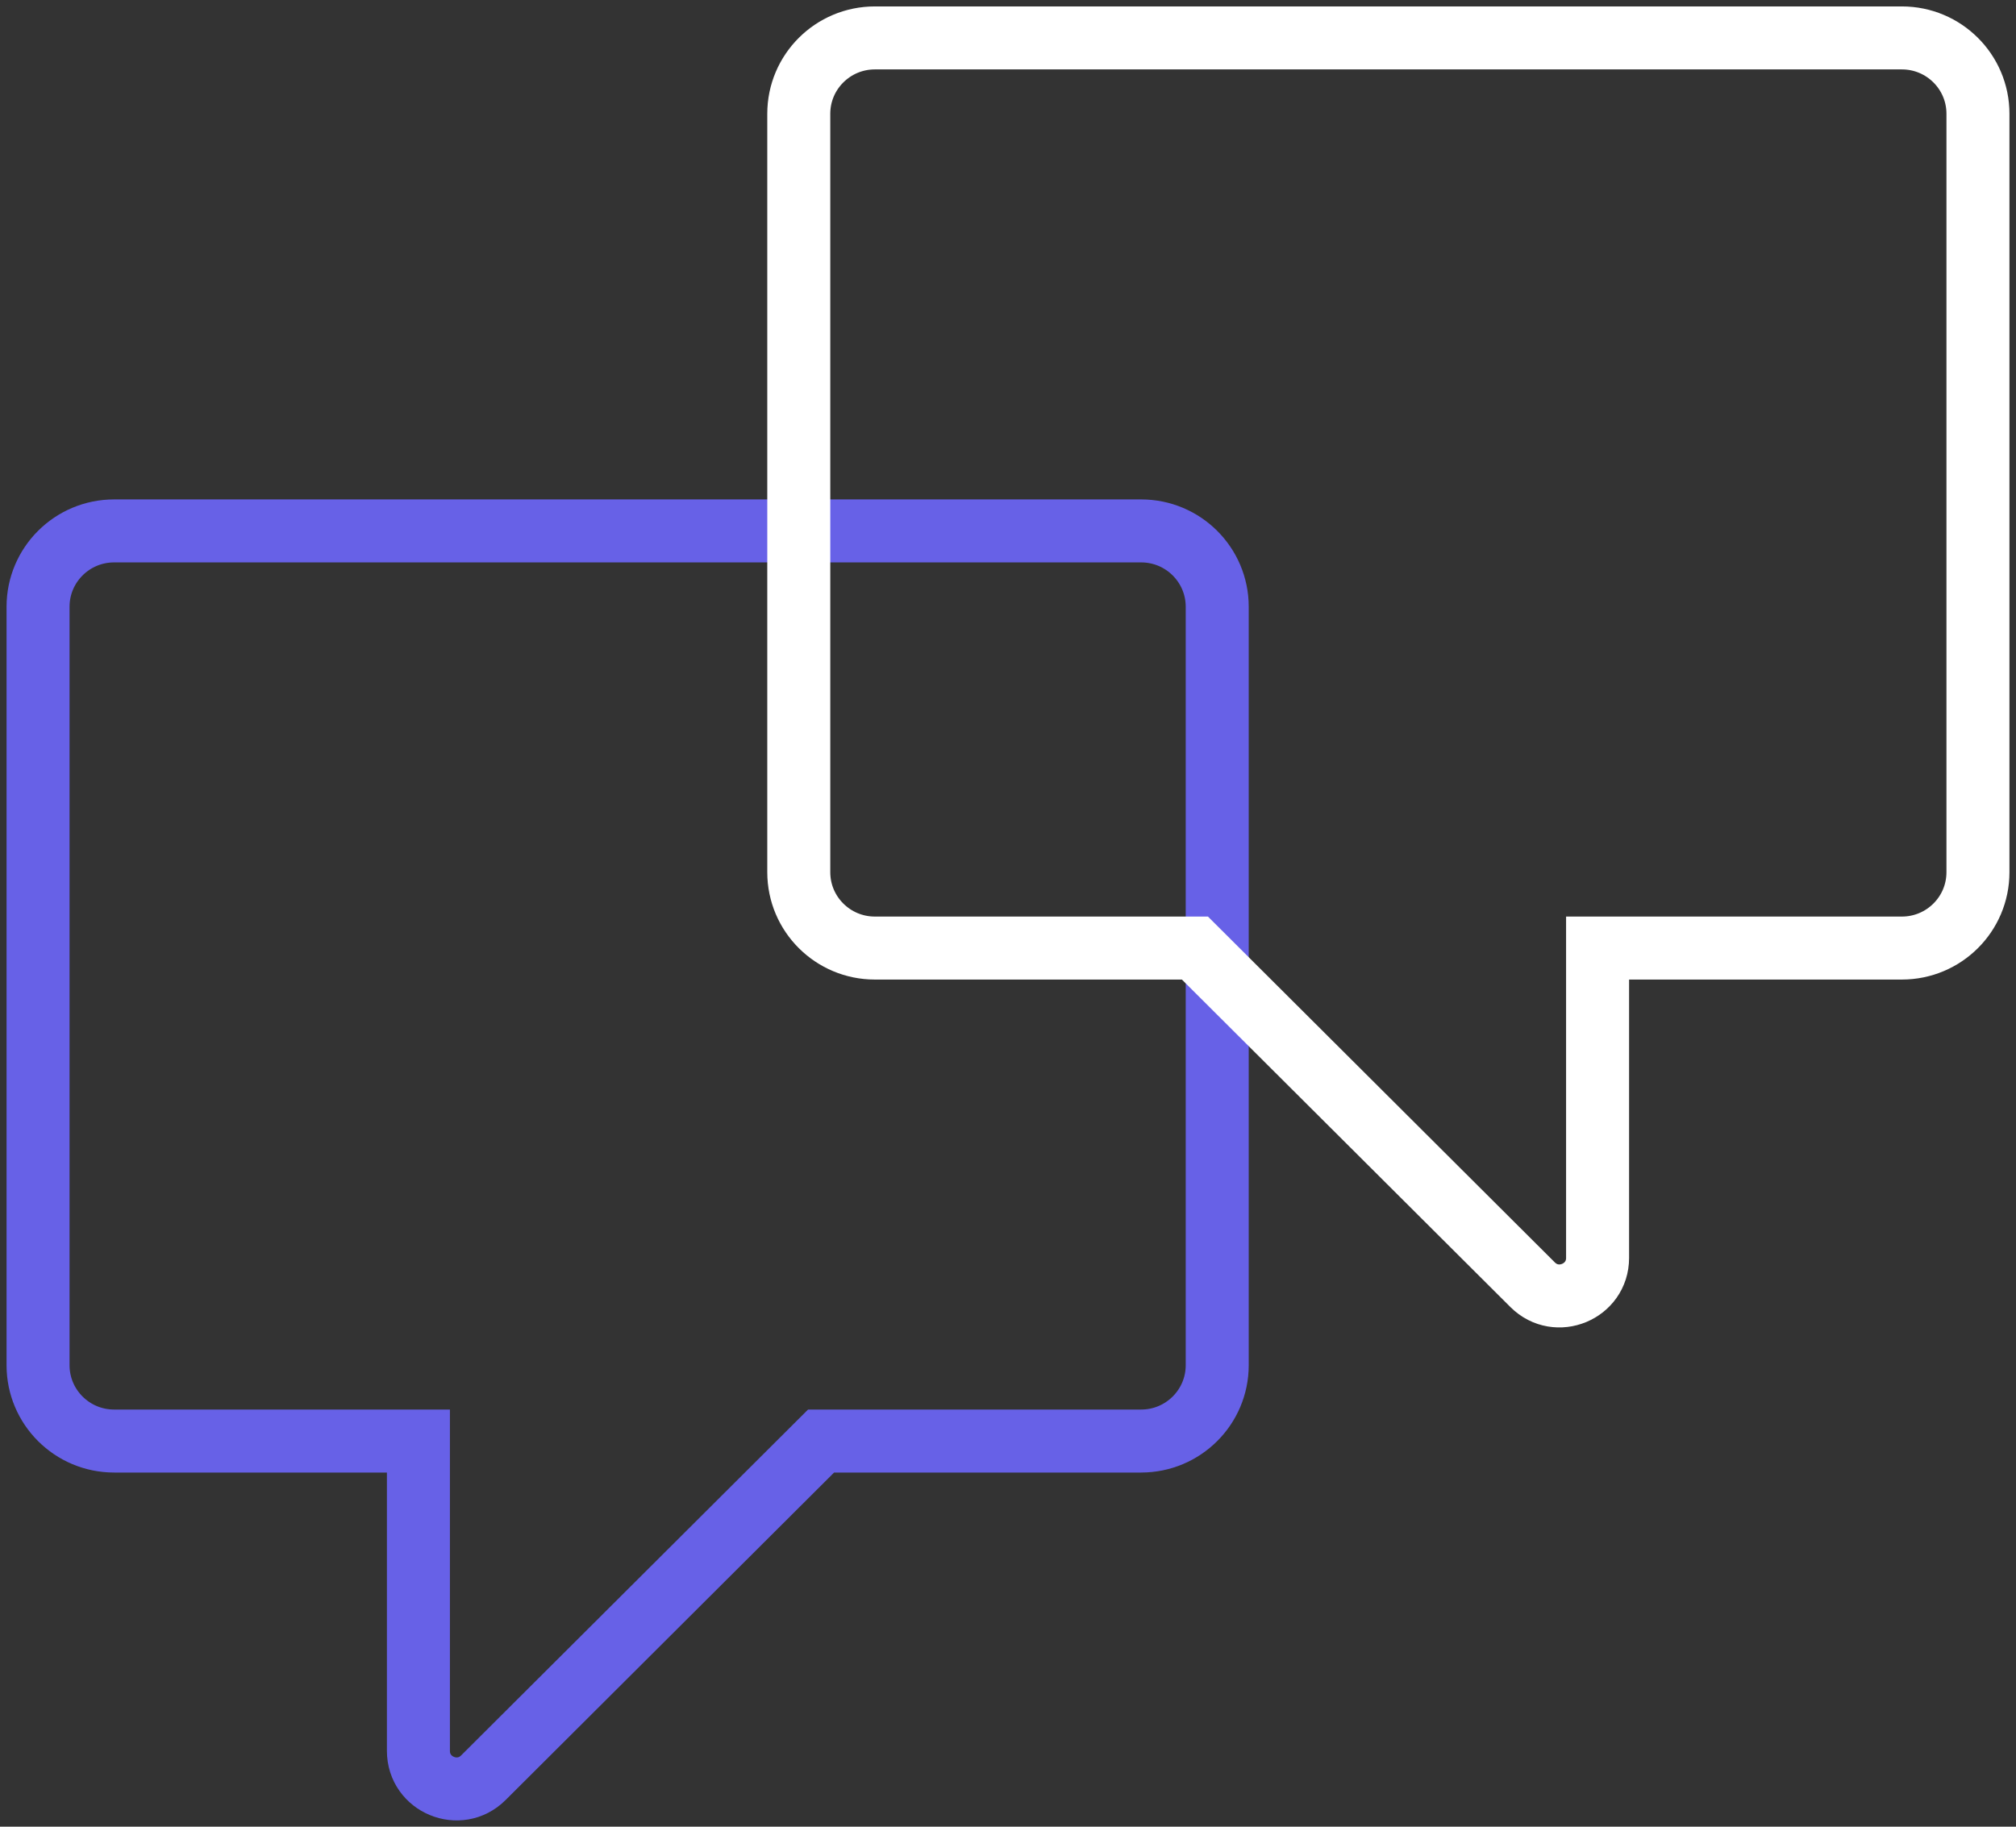
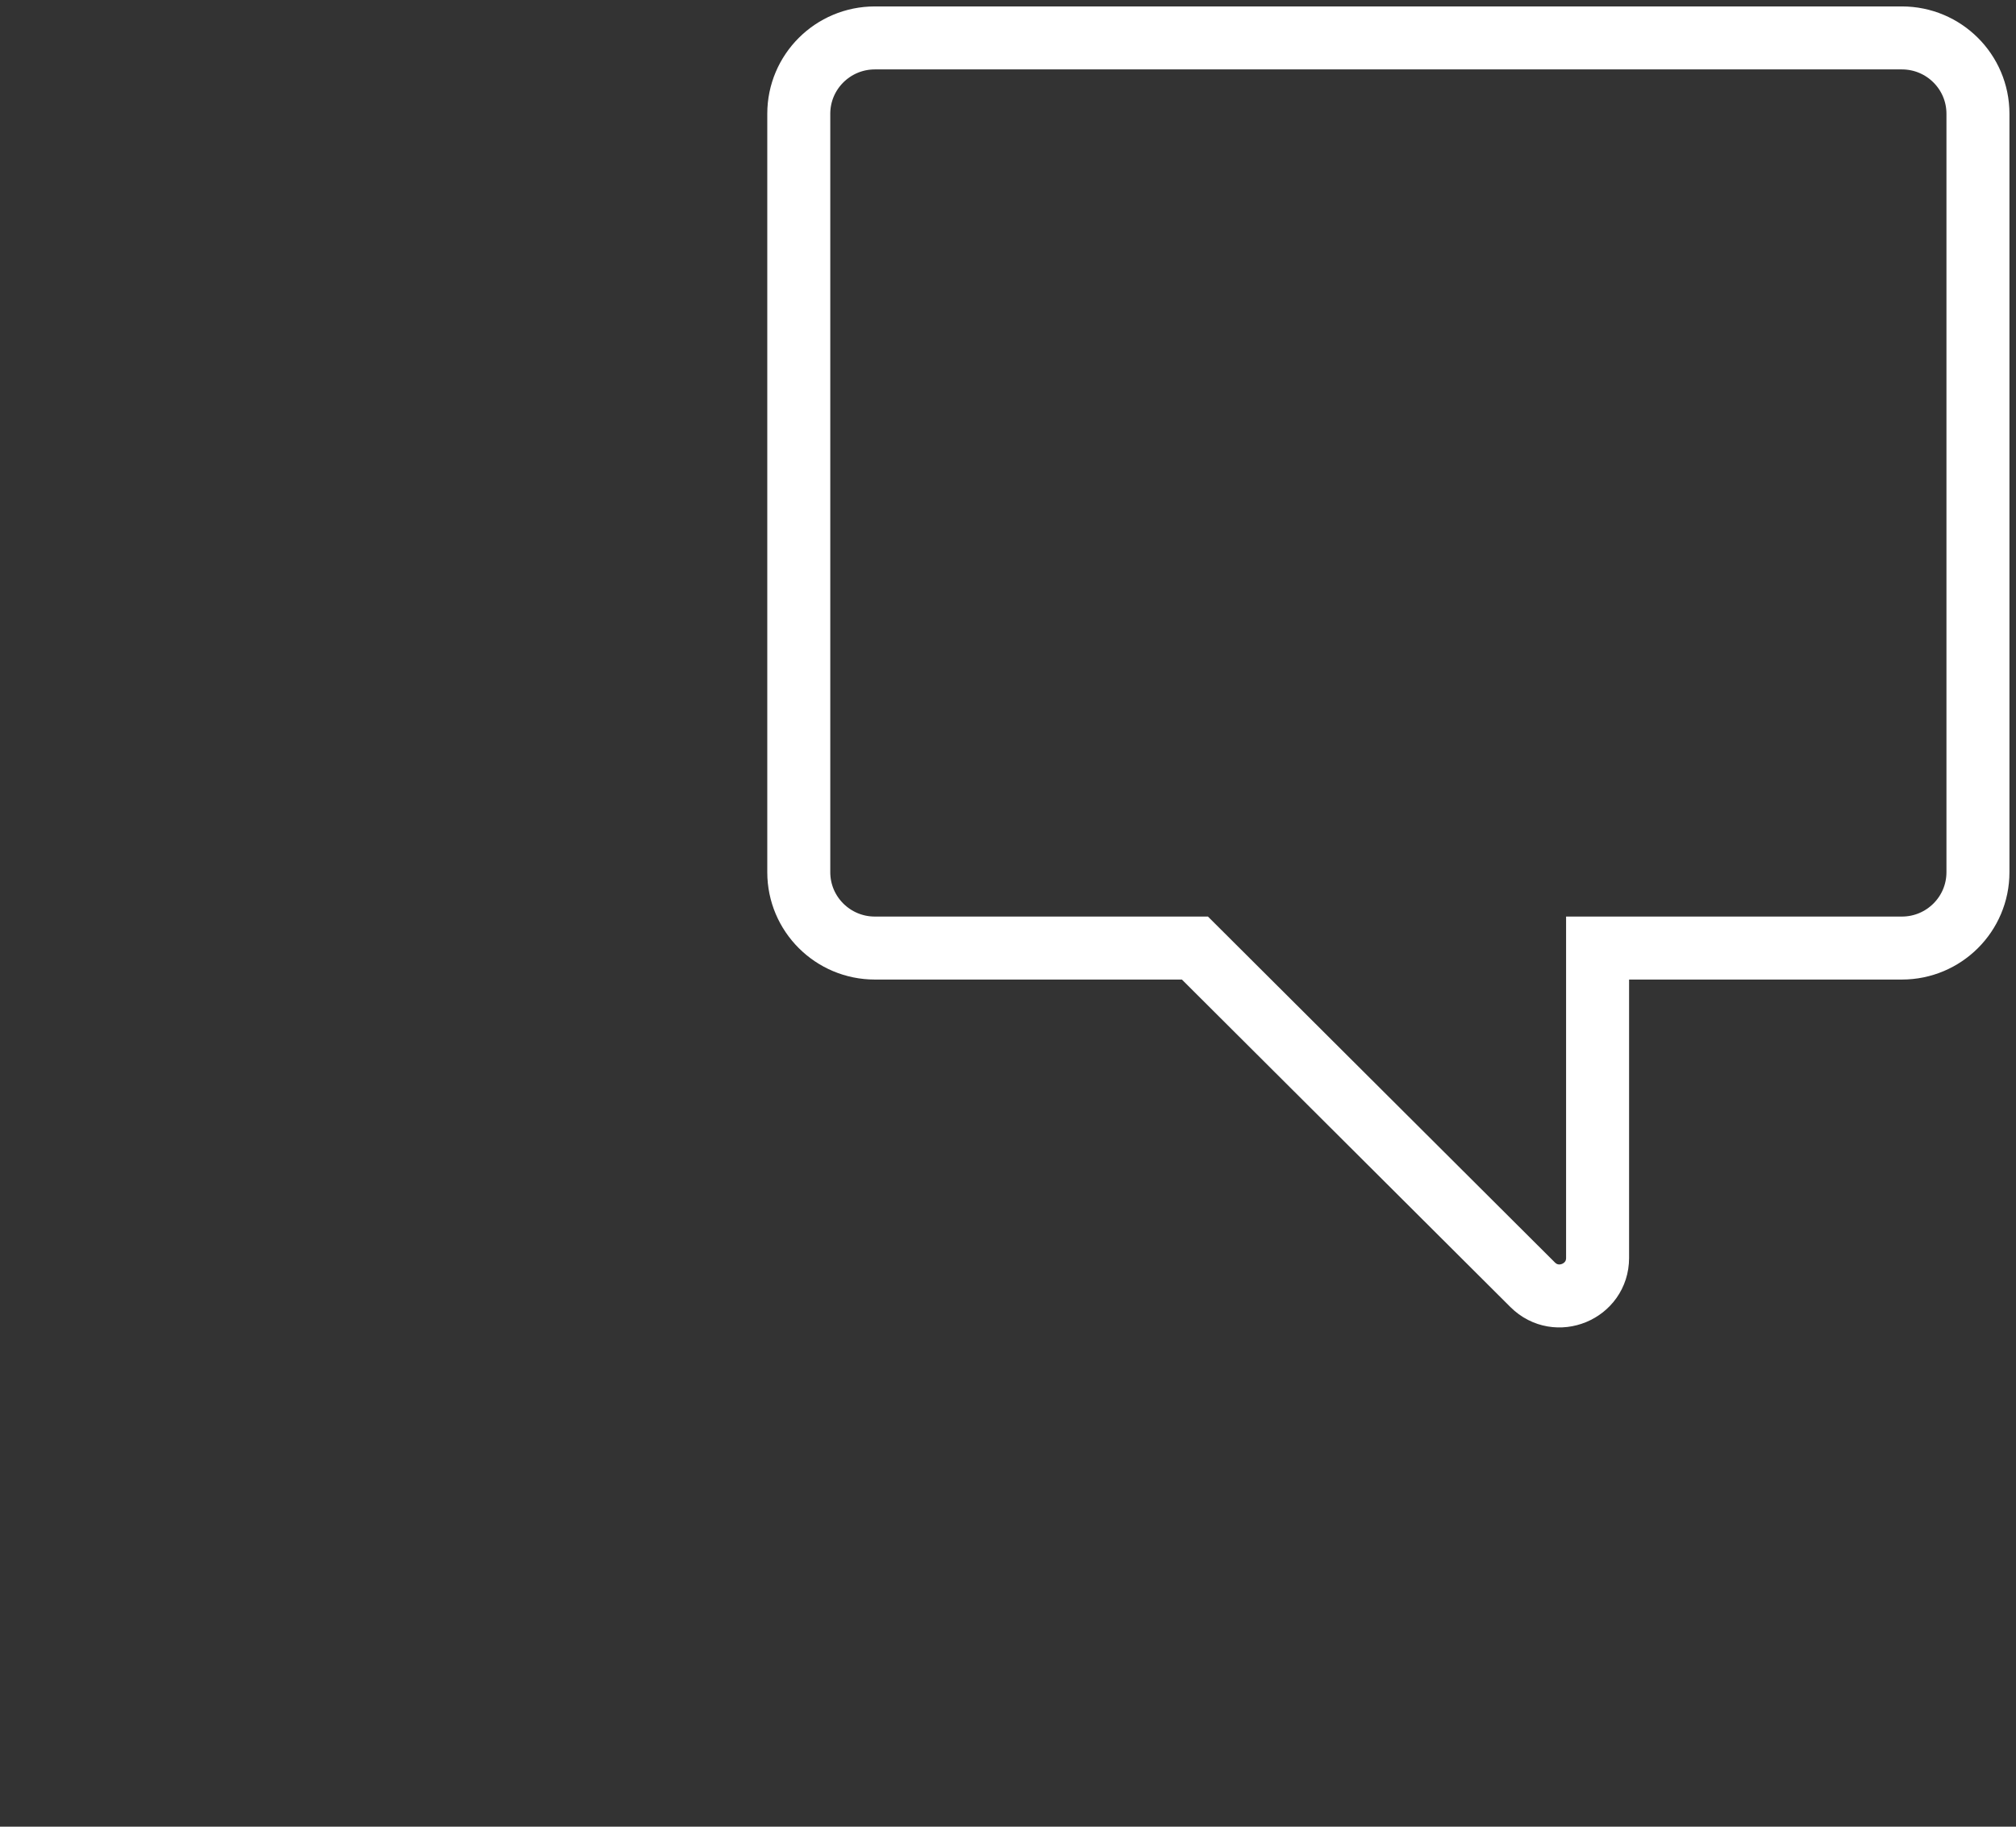
<svg xmlns="http://www.w3.org/2000/svg" width="64" height="58" viewBox="0 0 64 58" fill="none">
  <rect x="0" y="0" width="64" height="58" fill="#333333" stroke="none" />
-   <path d="M13.283 46.959V45.755H12.075H3.623C2.289 45.755 1.208 44.677 1.208 43.347V19.265C1.208 17.935 2.289 16.857 3.623 16.857H36.226C37.56 16.857 38.642 17.935 38.642 19.265V43.347C38.642 44.677 37.56 45.755 36.226 45.755H26.566H26.066L25.712 46.108L15.344 56.446C14.584 57.204 13.283 56.667 13.283 55.594V46.959Z" stroke="#6761E7" stroke-width="2" stroke-miterlimit="10" />
  <path d="M50.717 31.306V30.102H51.924H60.377C61.711 30.102 62.792 29.024 62.792 27.694V3.612C62.792 2.282 61.711 1.204 60.377 1.204H27.773C26.44 1.204 25.358 2.282 25.358 3.612V27.694C25.358 29.024 26.44 30.102 27.773 30.102H37.434H37.934L38.288 30.455L48.656 40.793C49.416 41.551 50.717 41.014 50.717 39.941V31.306Z" stroke="white" stroke-width="2" stroke-miterlimit="10" />
</svg>